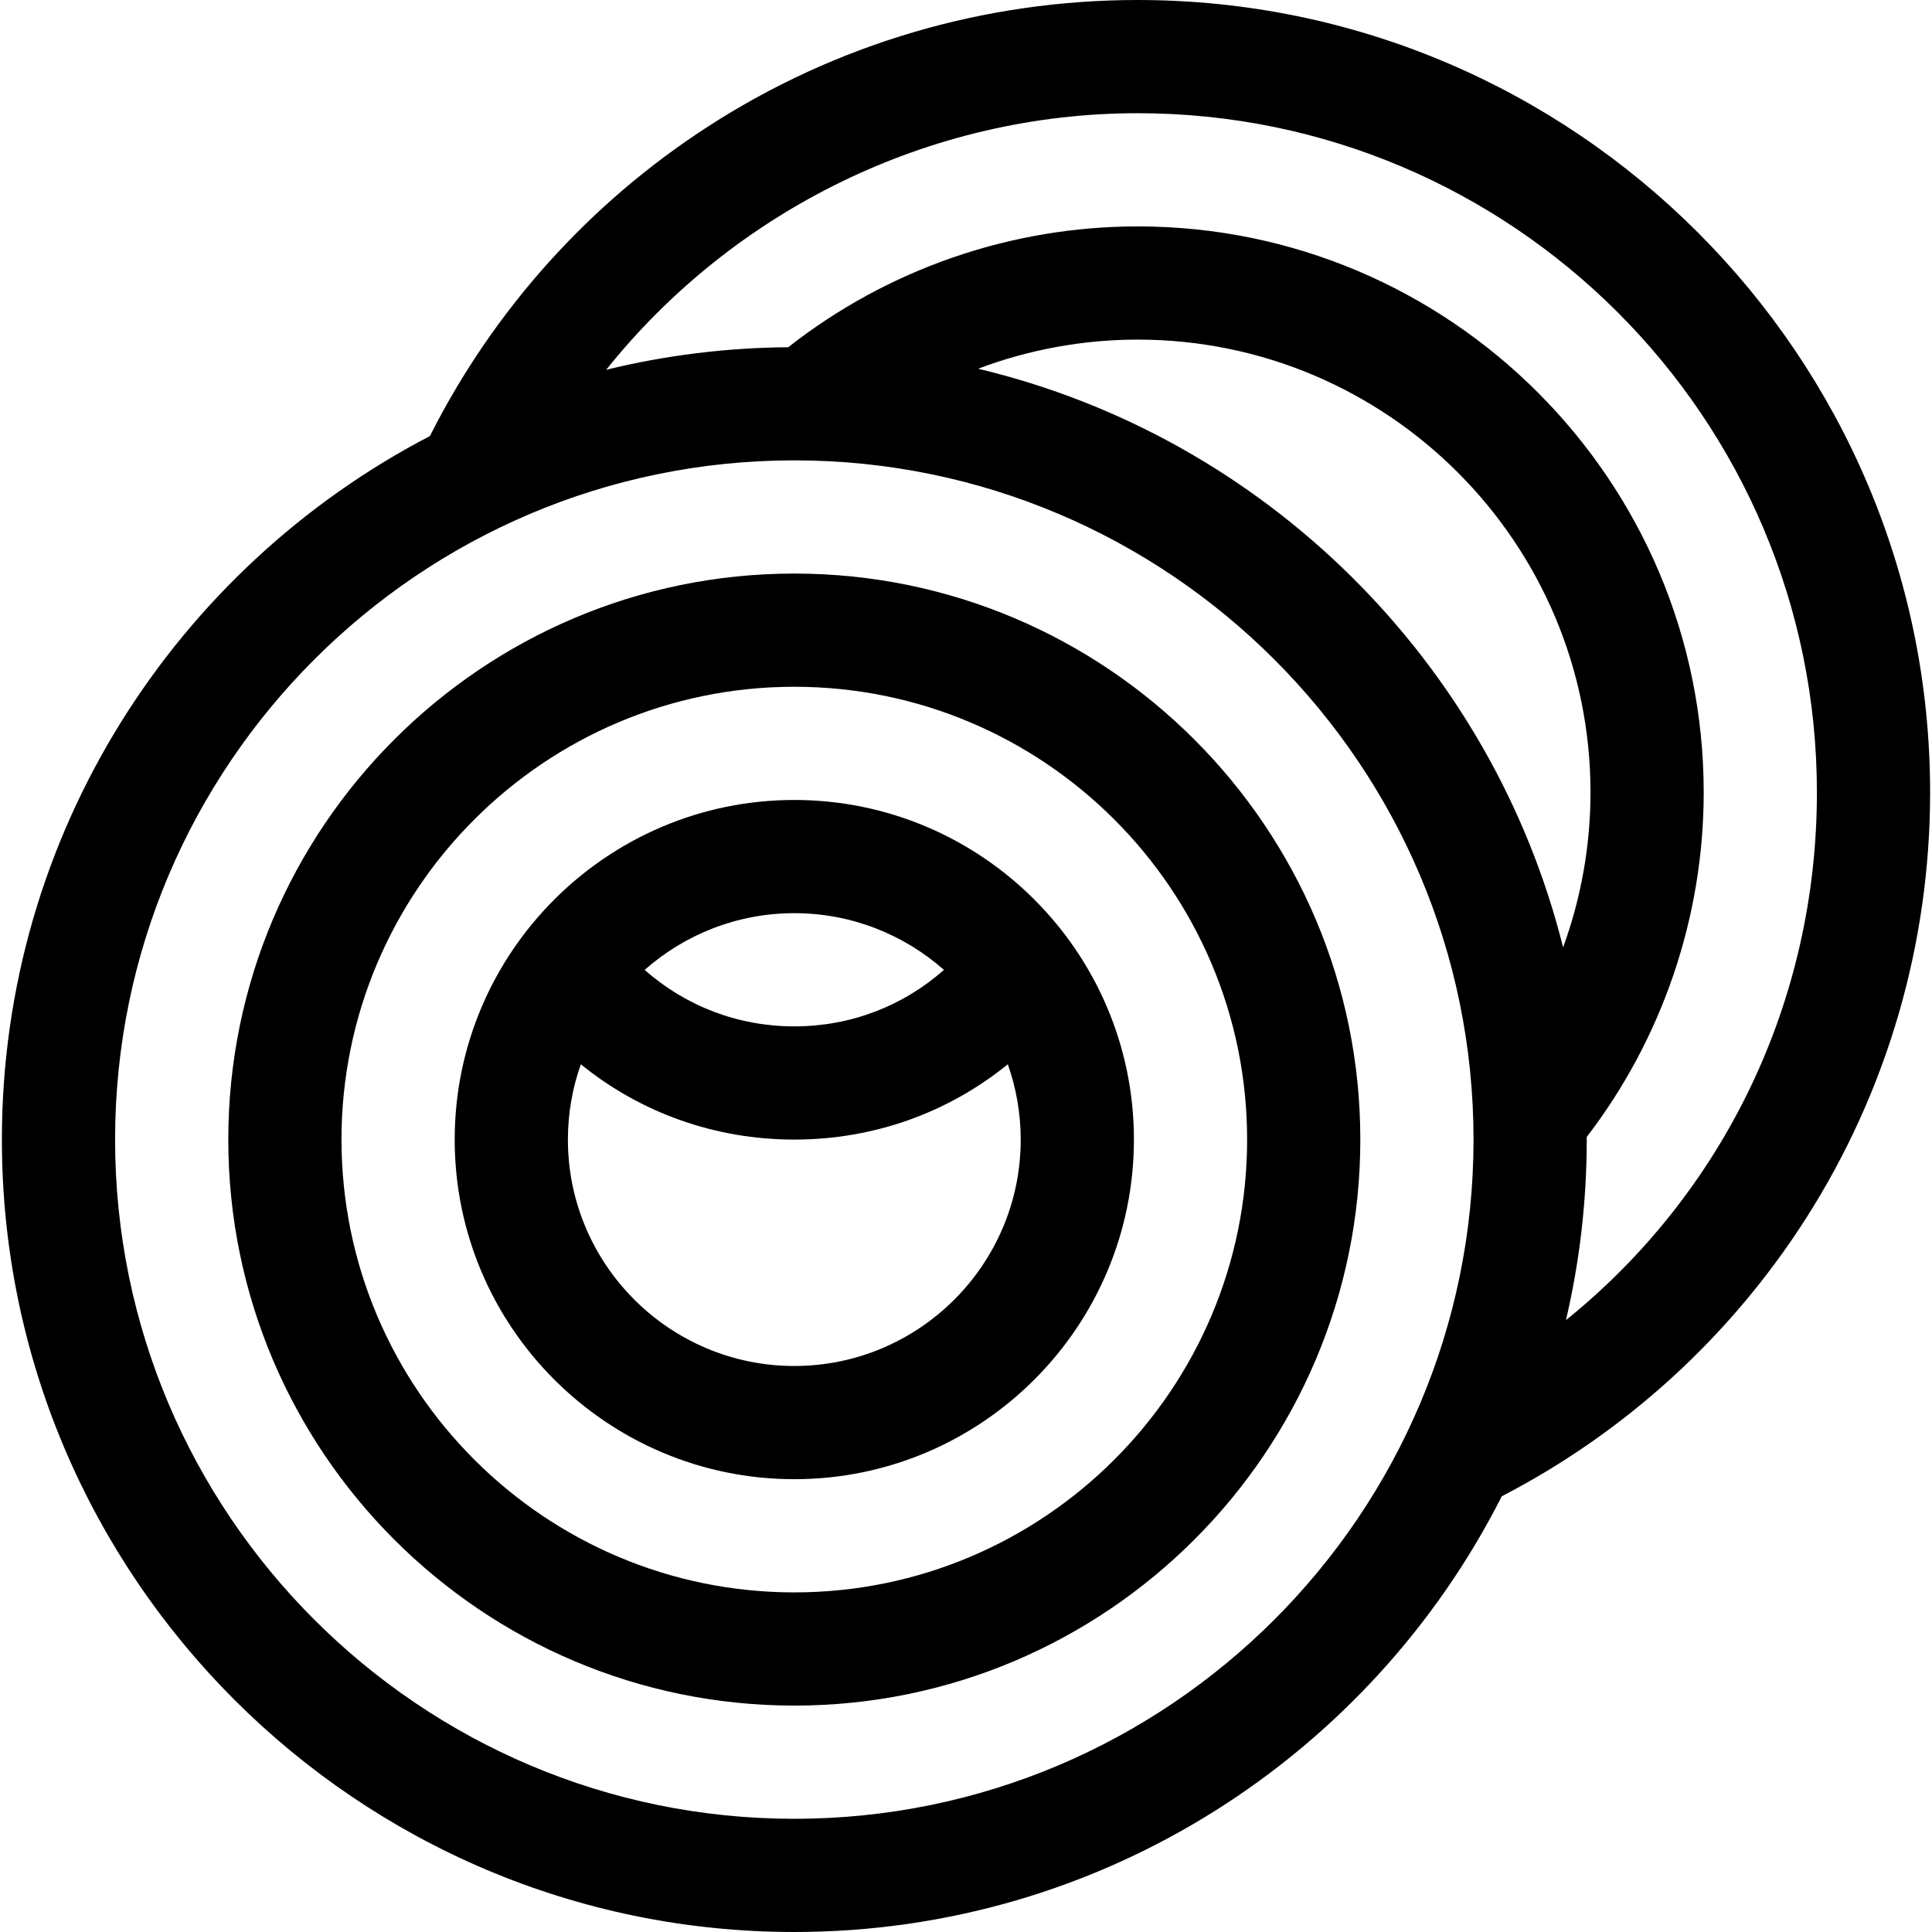
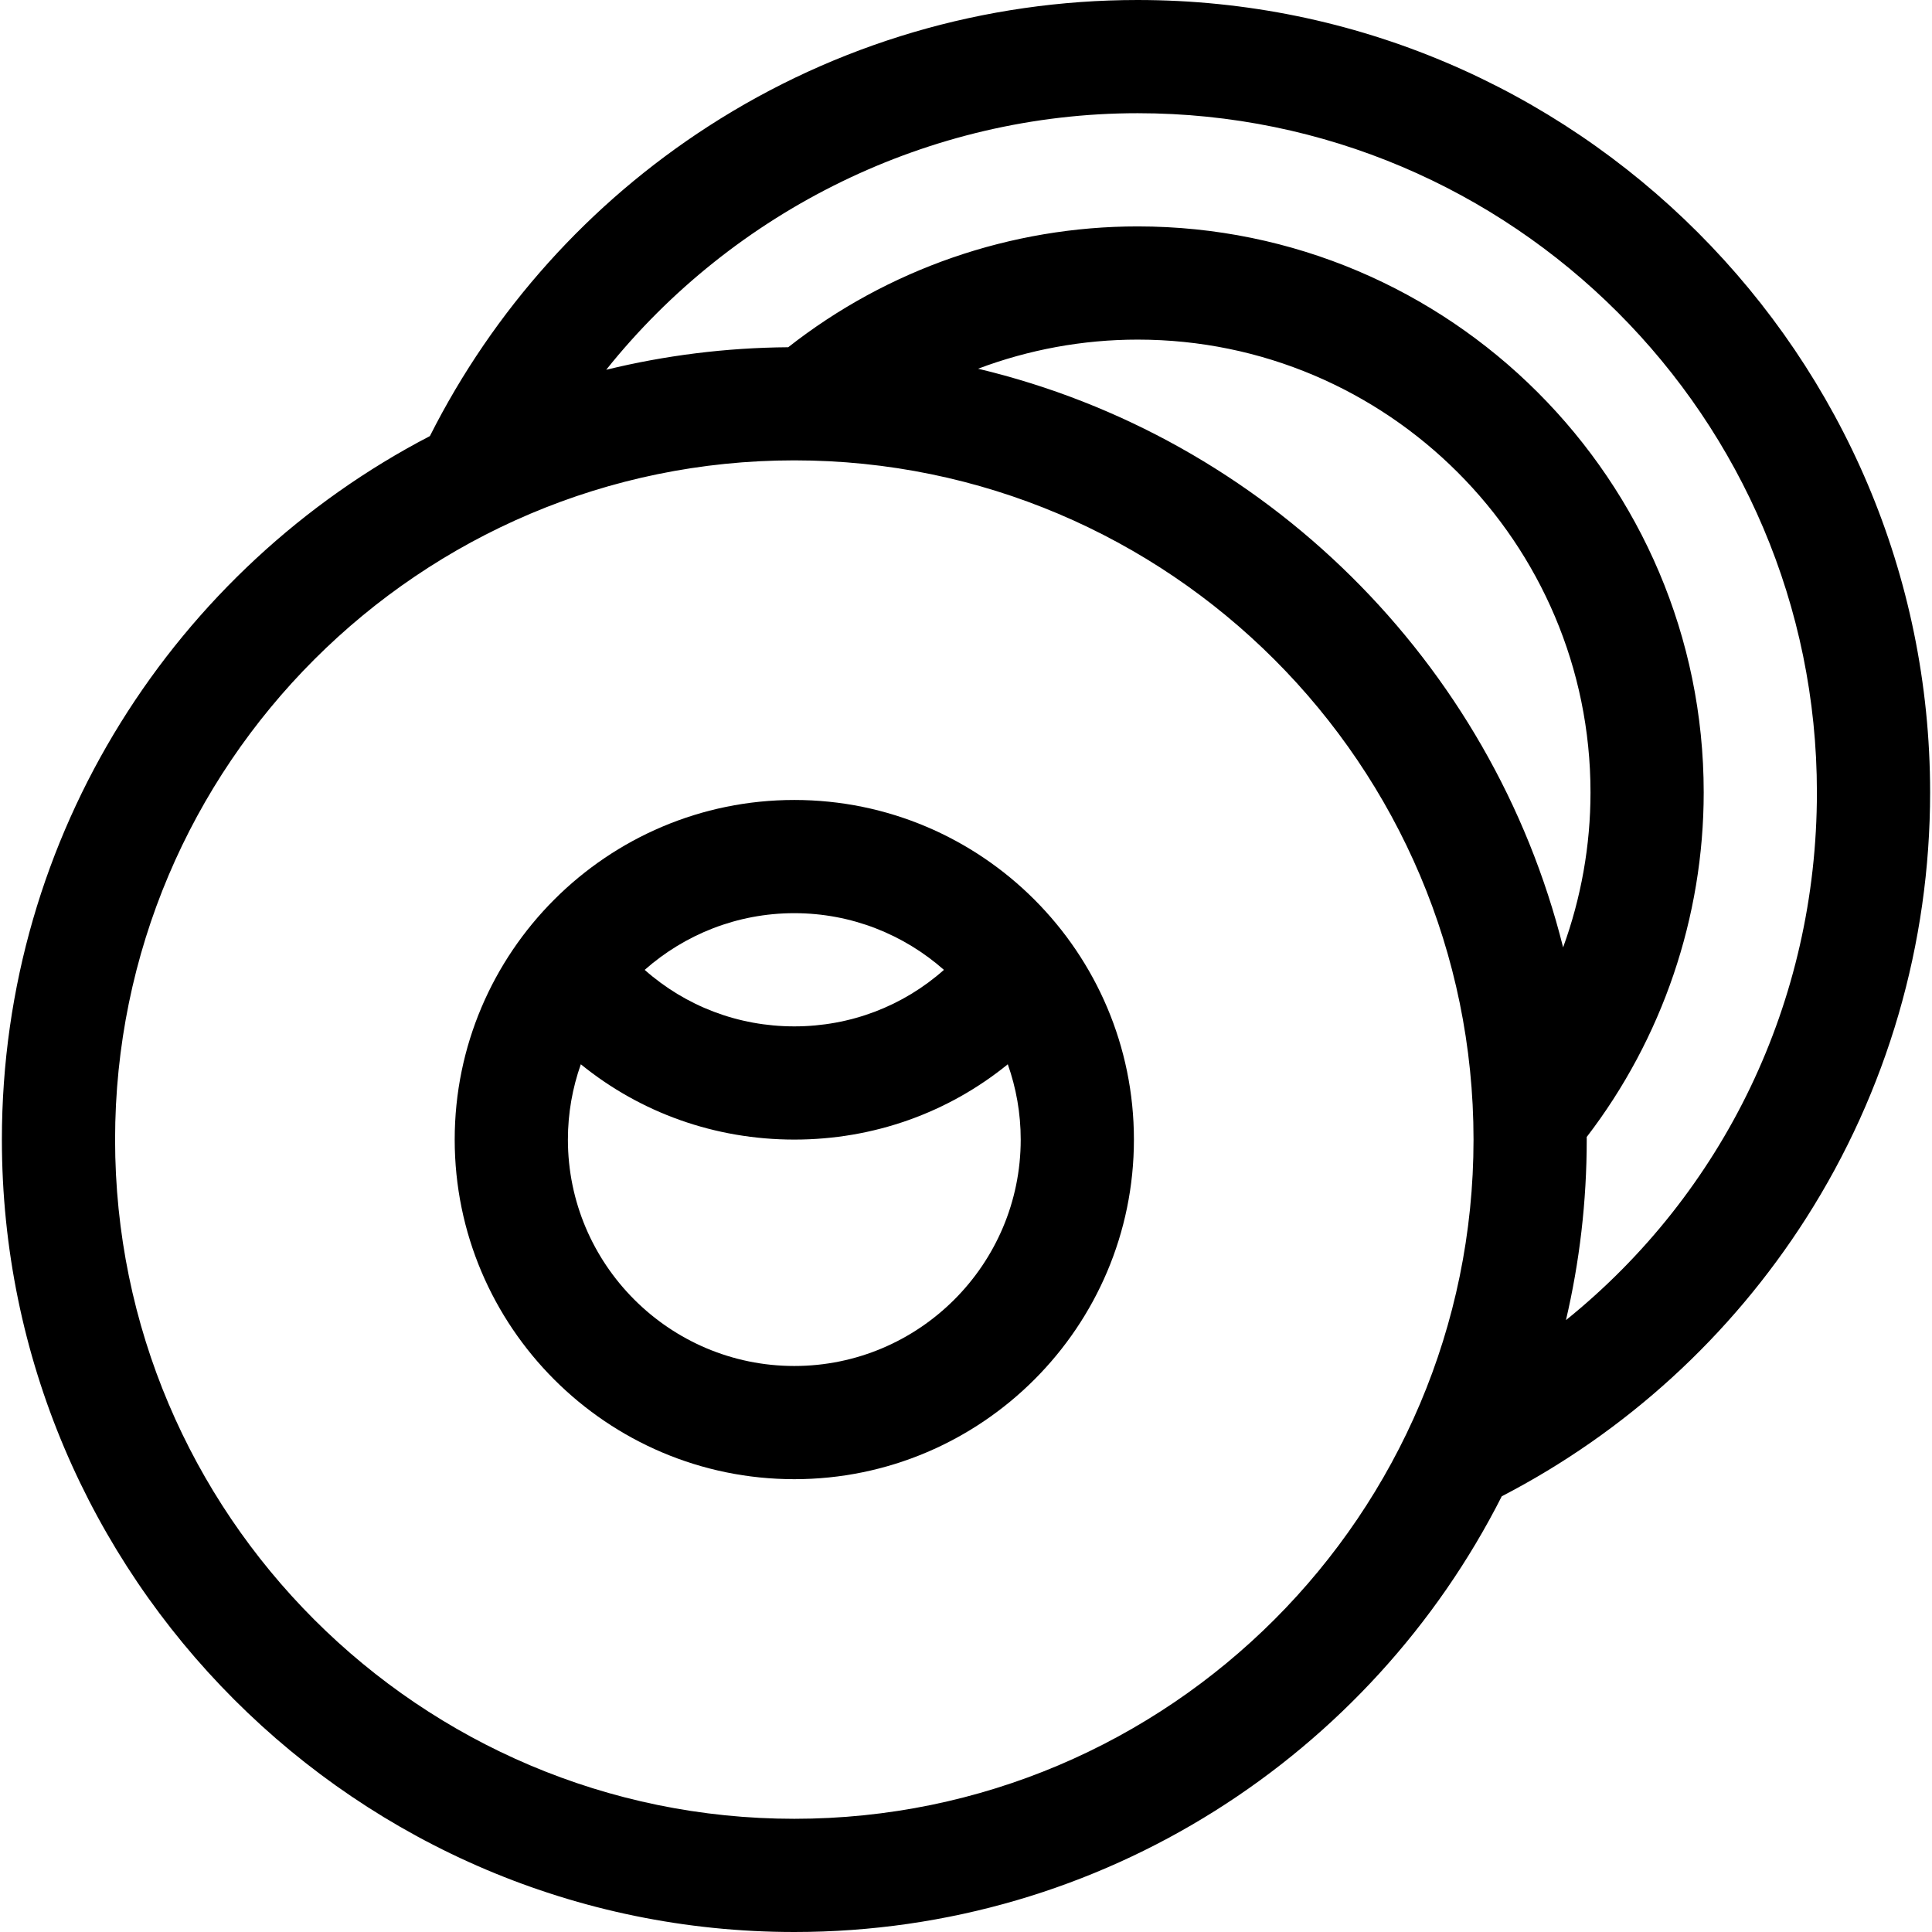
<svg xmlns="http://www.w3.org/2000/svg" width="512" viewBox="0 0 512 512" height="512" data-sanitized-enable-background="new 0 0 512 512" id="Capa_1">
  <g>
    <path d="m210.5 212c-49.626 0-90 40.374-90 90s40.374 90 90 90 90-40.374 90-90-40.374-90-90-90zm39.652 45.026c-10.85 9.612-24.77 14.974-39.652 14.974s-28.802-5.362-39.652-14.974c10.581-9.341 24.462-15.026 39.652-15.026s29.071 5.685 39.652 15.026zm-39.652 104.974c-33.084 0-60-26.916-60-60 0-6.995 1.215-13.708 3.425-19.956 15.815 12.853 35.562 19.956 56.575 19.956s40.76-7.103 56.575-19.956c2.21 6.247 3.425 12.961 3.425 19.956 0 33.084-26.916 60-60 60z" />
    <path d="m301.5 0c-40.525 0-79.865 11.571-113.766 33.464-31.549 20.374-56.965 48.694-73.808 82.101-67.33 35.019-113.426 105.441-113.426 186.435 0 115.794 94.206 210 210 210 81.811 0 152.836-47.03 187.484-115.469 32.864-17.027 60.689-42.413 80.667-73.722 21.49-33.677 32.849-72.686 32.849-112.809 0-115.794-94.206-210-210-210zm-91 482c-99.252 0-180-80.748-180-180s80.748-180 180-180 180 80.748 180 180-80.748 180-180 180zm48.705-384.286c13.422-5.055 27.746-7.714 42.295-7.714 66.168 0 120 53.832 120 120 0 14.09-2.499 27.993-7.259 41.067-18.928-75.69-79.033-135.234-155.036-153.353zm155.791 252.132c3.596-15.374 5.504-31.391 5.504-47.846 0-.227-.008-.453-.009-.68 20.032-26.095 31.009-58.297 31.009-91.32 0-82.71-67.29-150-150-150-33.614 0-66.276 11.336-92.612 32.02-16.604.126-32.754 2.189-48.238 5.974 33.759-42.227 85.607-67.994 140.85-67.994 99.252 0 180 80.748 180 180 0 55.435-24.738 106.157-66.504 139.846z" />
-     <path d="m210.5 152c-82.71 0-150 67.29-150 150s67.29 150 150 150 150-67.29 150-150-67.29-150-150-150zm0 270c-66.168 0-120-53.832-120-120s53.832-120 120-120 120 53.832 120 120-53.832 120-120 120z" />
  </g>
</svg>